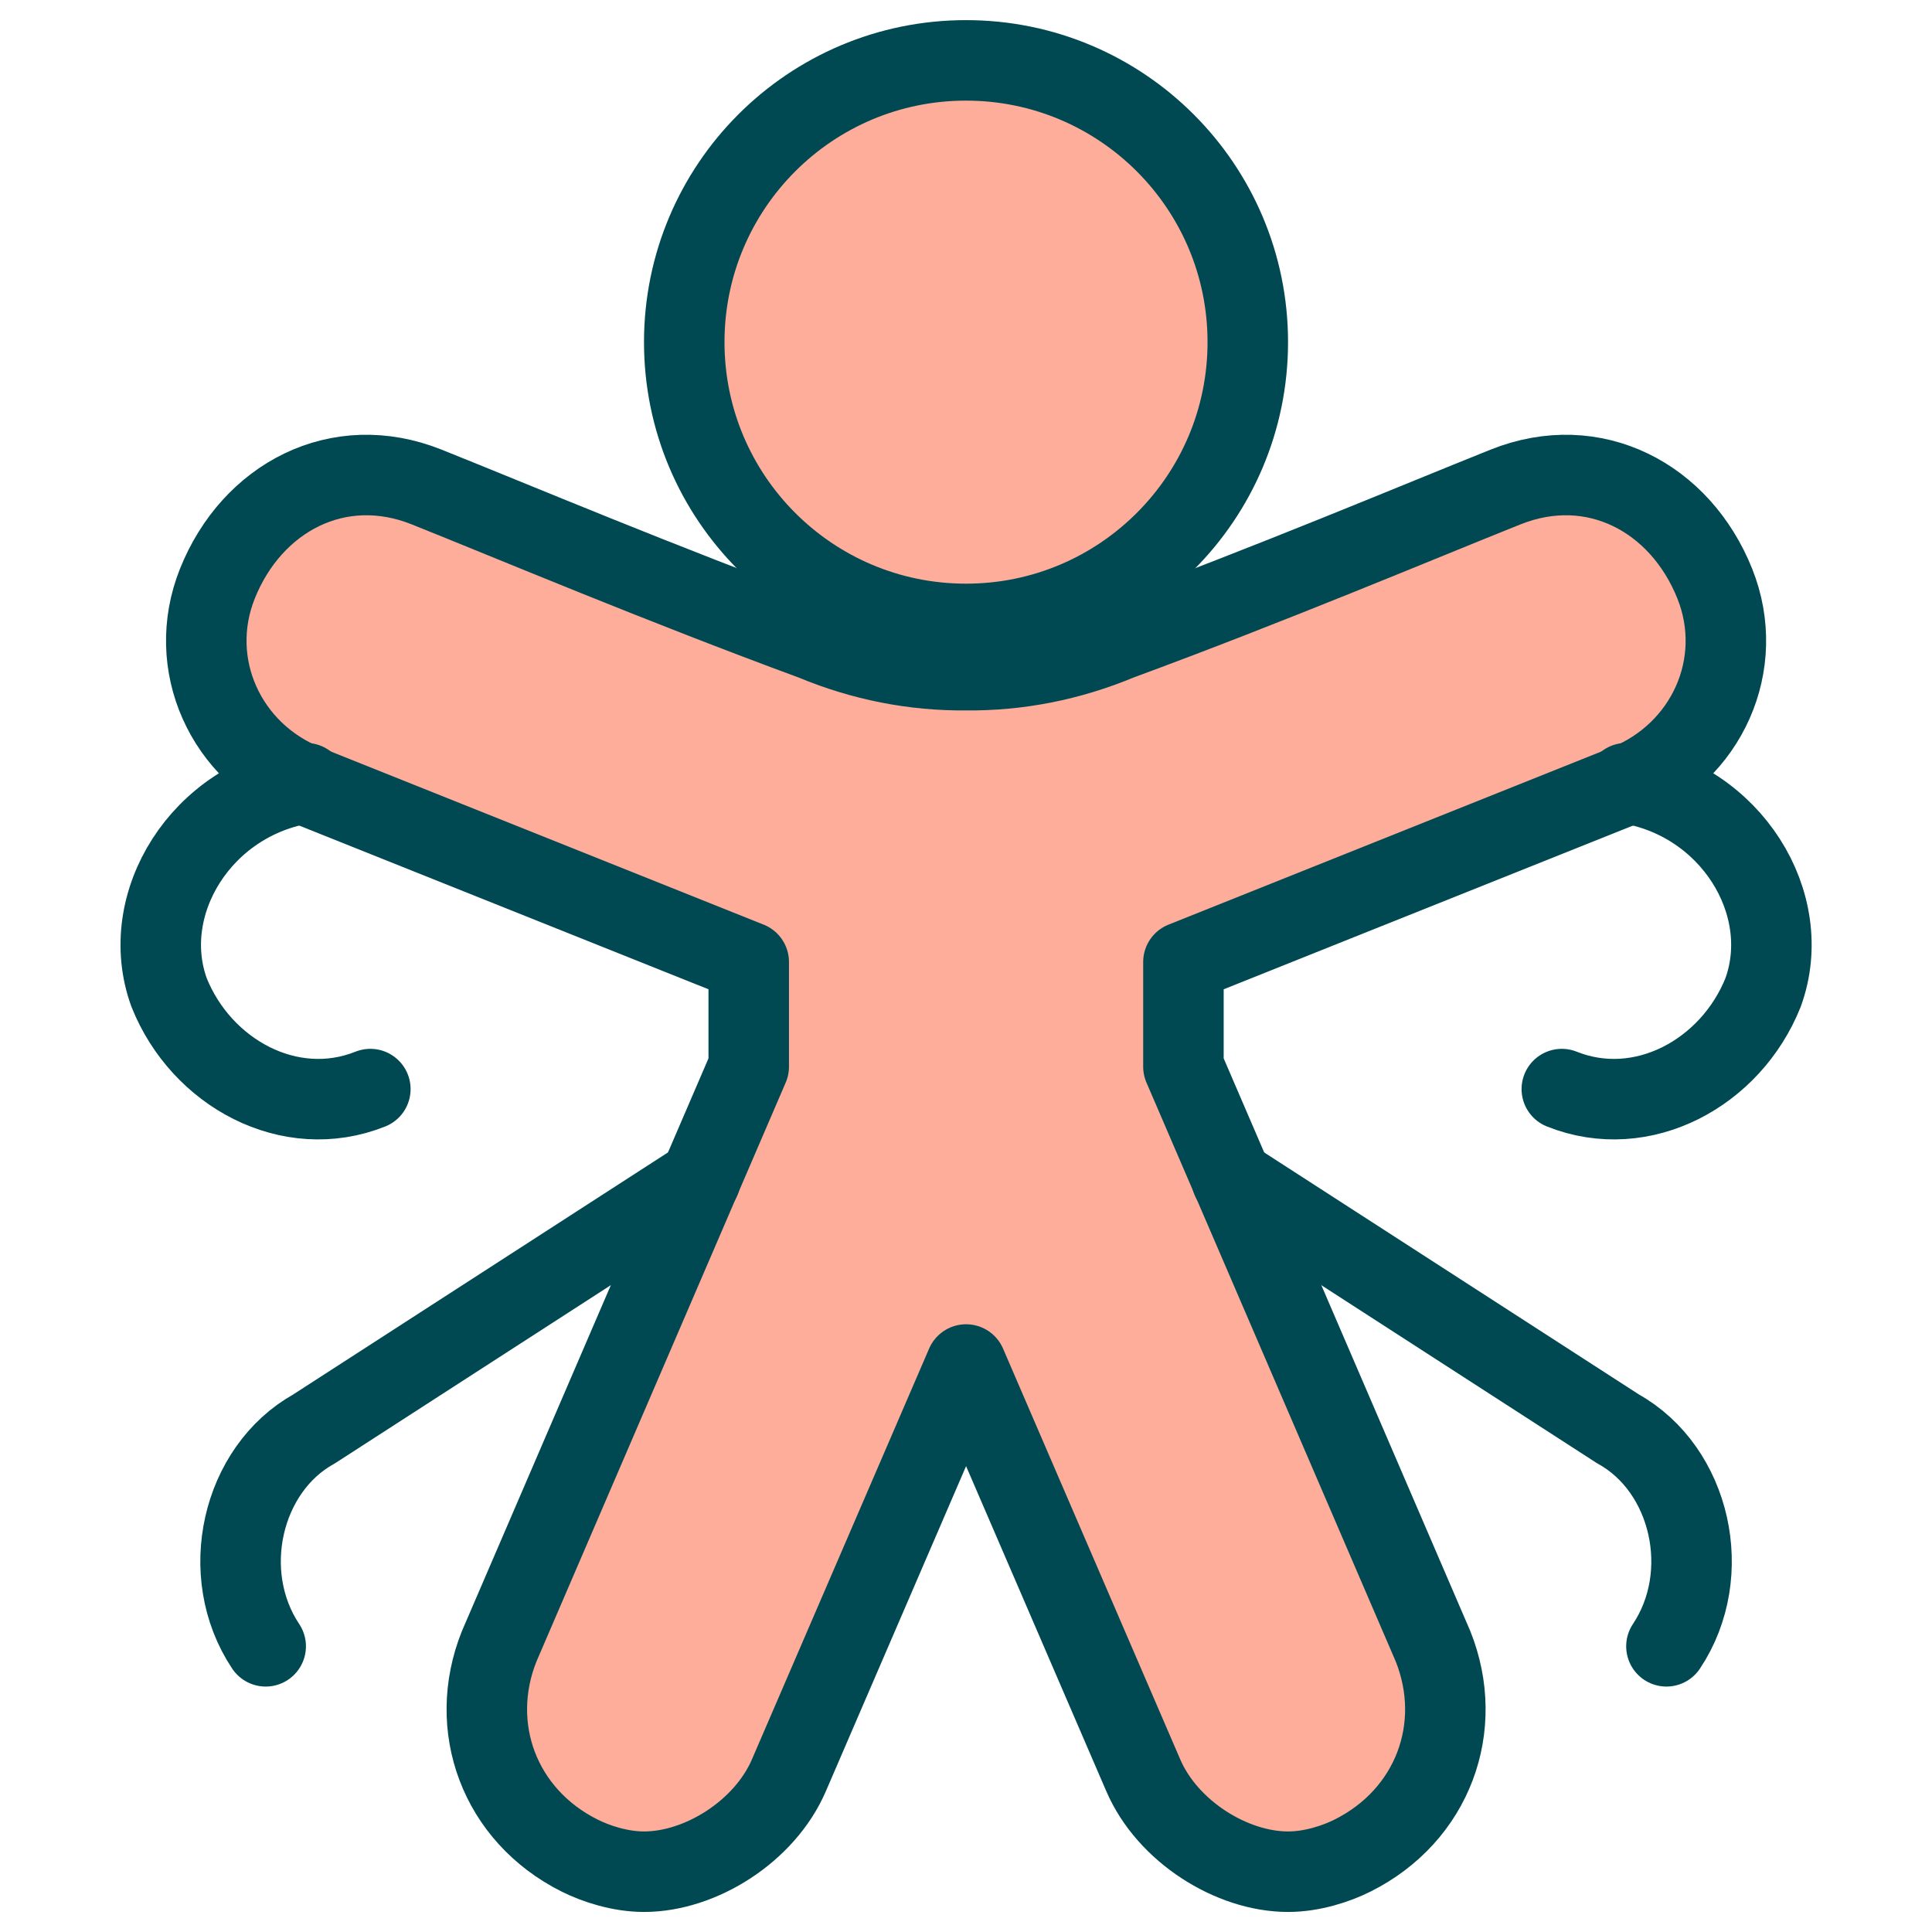
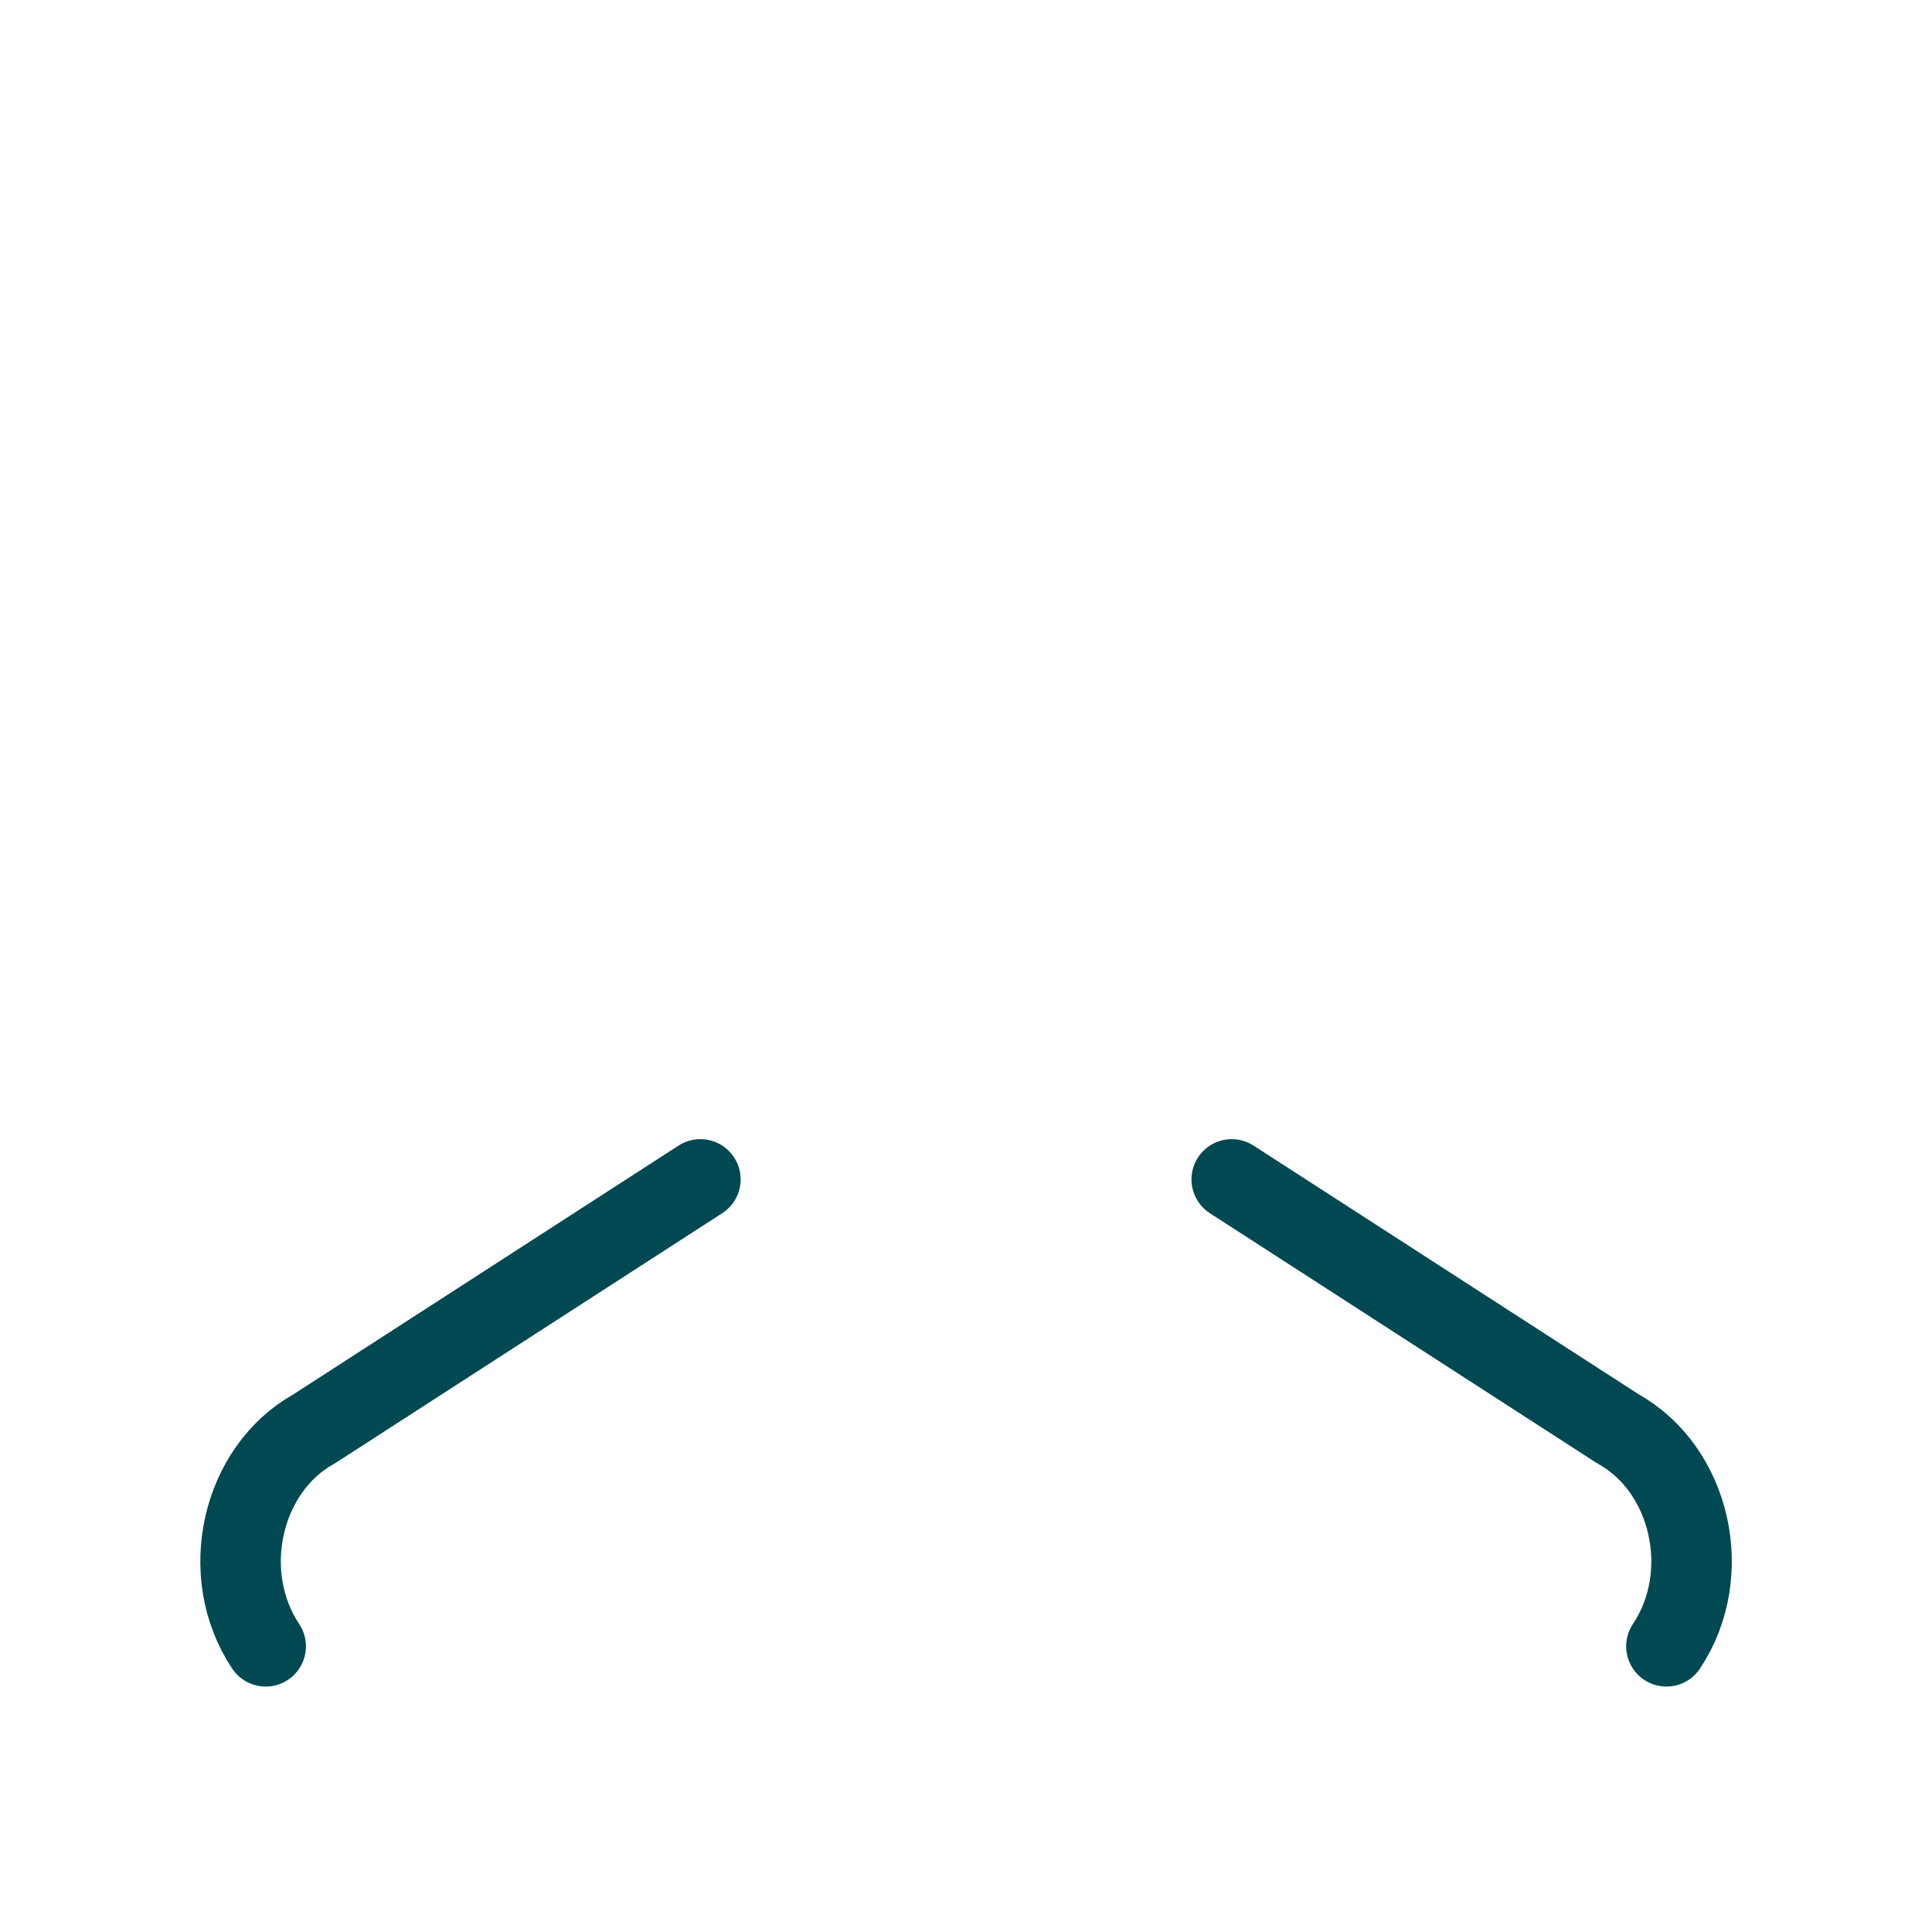
<svg xmlns="http://www.w3.org/2000/svg" width="48" height="48" viewBox="0 0 48 48" fill="none">
-   <path d="M24 15.501C27.866 15.501 31.001 12.367 31.001 8.5C31.001 4.634 27.866 1.5 24 1.5C20.134 1.5 17 4.634 17 8.5C17 12.367 20.134 15.501 24 15.501Z" fill="#FEAD9A" stroke="#004952" stroke-width="2" stroke-miterlimit="10" stroke-linecap="round" stroke-linejoin="round" />
-   <path d="M28.402 44.102L24.002 33.901L19.602 44.102C19.002 45.502 17.402 46.502 16.002 46.502C15.402 46.502 14.802 46.302 14.402 46.102C12.402 45.102 11.601 42.902 12.402 40.902L18.602 26.501V23.901L7.601 19.501C5.601 18.701 4.601 16.5 5.401 14.5C6.257 12.361 8.405 11.221 10.601 12.1C12.798 12.979 16.402 14.5 20.202 15.9C21.434 16.414 22.719 16.664 24.002 16.65C25.285 16.664 26.57 16.414 27.802 15.9C31.602 14.5 35.206 12.979 37.403 12.1C39.6 11.221 41.747 12.361 42.603 14.5C43.403 16.5 42.403 18.701 40.403 19.501L29.402 23.901V26.501L35.603 40.902C36.403 42.902 35.603 45.102 33.602 46.102C33.203 46.302 32.602 46.502 32.002 46.502C30.602 46.502 29.002 45.502 28.402 44.102Z" fill="#FEAD9A" stroke="#004952" stroke-width="2" stroke-miterlimit="10" stroke-linecap="round" stroke-linejoin="round" />
-   <path d="M40.403 19.458C43.003 19.858 44.603 22.458 43.803 24.658C43.003 26.658 40.803 27.858 38.803 27.058" stroke="#004952" stroke-width="2" stroke-miterlimit="10" stroke-linecap="round" stroke-linejoin="round" />
  <path d="M41.402 40.902C42.602 39.102 42.002 36.502 40.202 35.502L30.602 29.302" stroke="#004952" stroke-width="2" stroke-miterlimit="10" stroke-linecap="round" stroke-linejoin="round" />
-   <path d="M7.601 19.458C5.001 19.858 3.401 22.458 4.201 24.658C5.001 26.658 7.201 27.858 9.201 27.058" stroke="#004952" stroke-width="2" stroke-miterlimit="10" stroke-linecap="round" stroke-linejoin="round" />
  <path d="M6.601 40.902C5.401 39.102 6.001 36.502 7.801 35.502L17.401 29.302" stroke="#004952" stroke-width="2" stroke-miterlimit="10" stroke-linecap="round" stroke-linejoin="round" />
</svg>